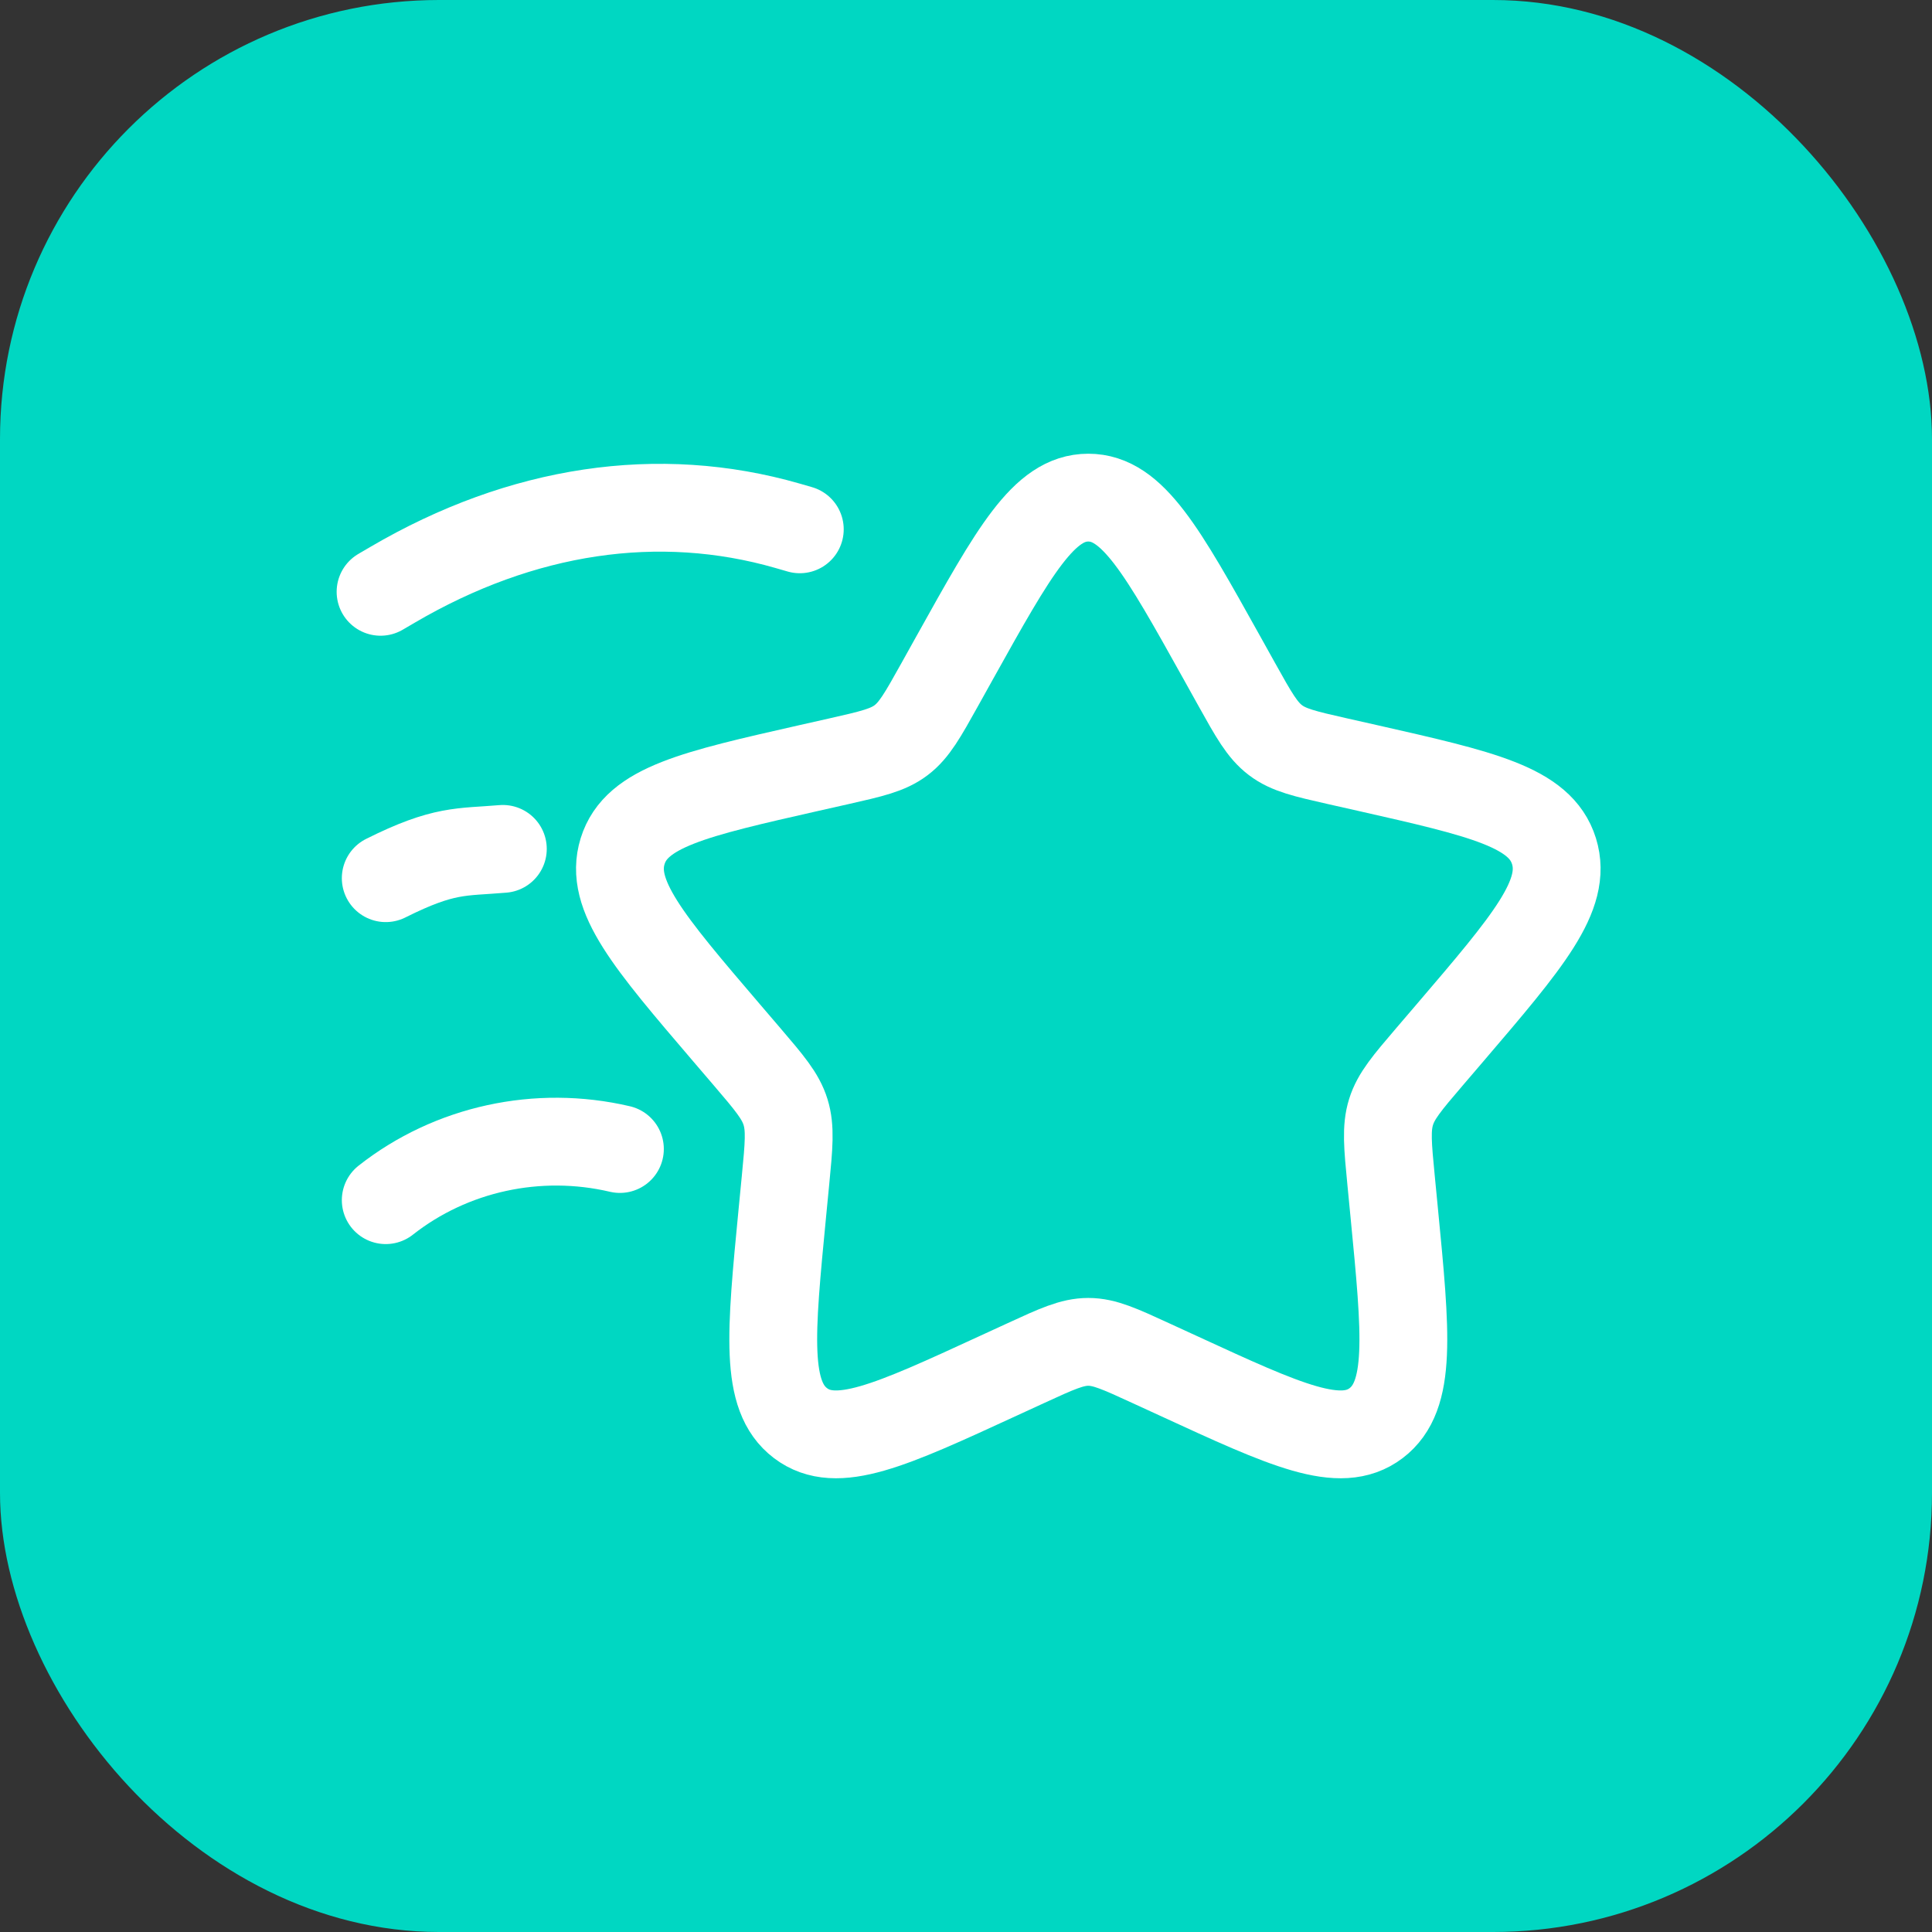
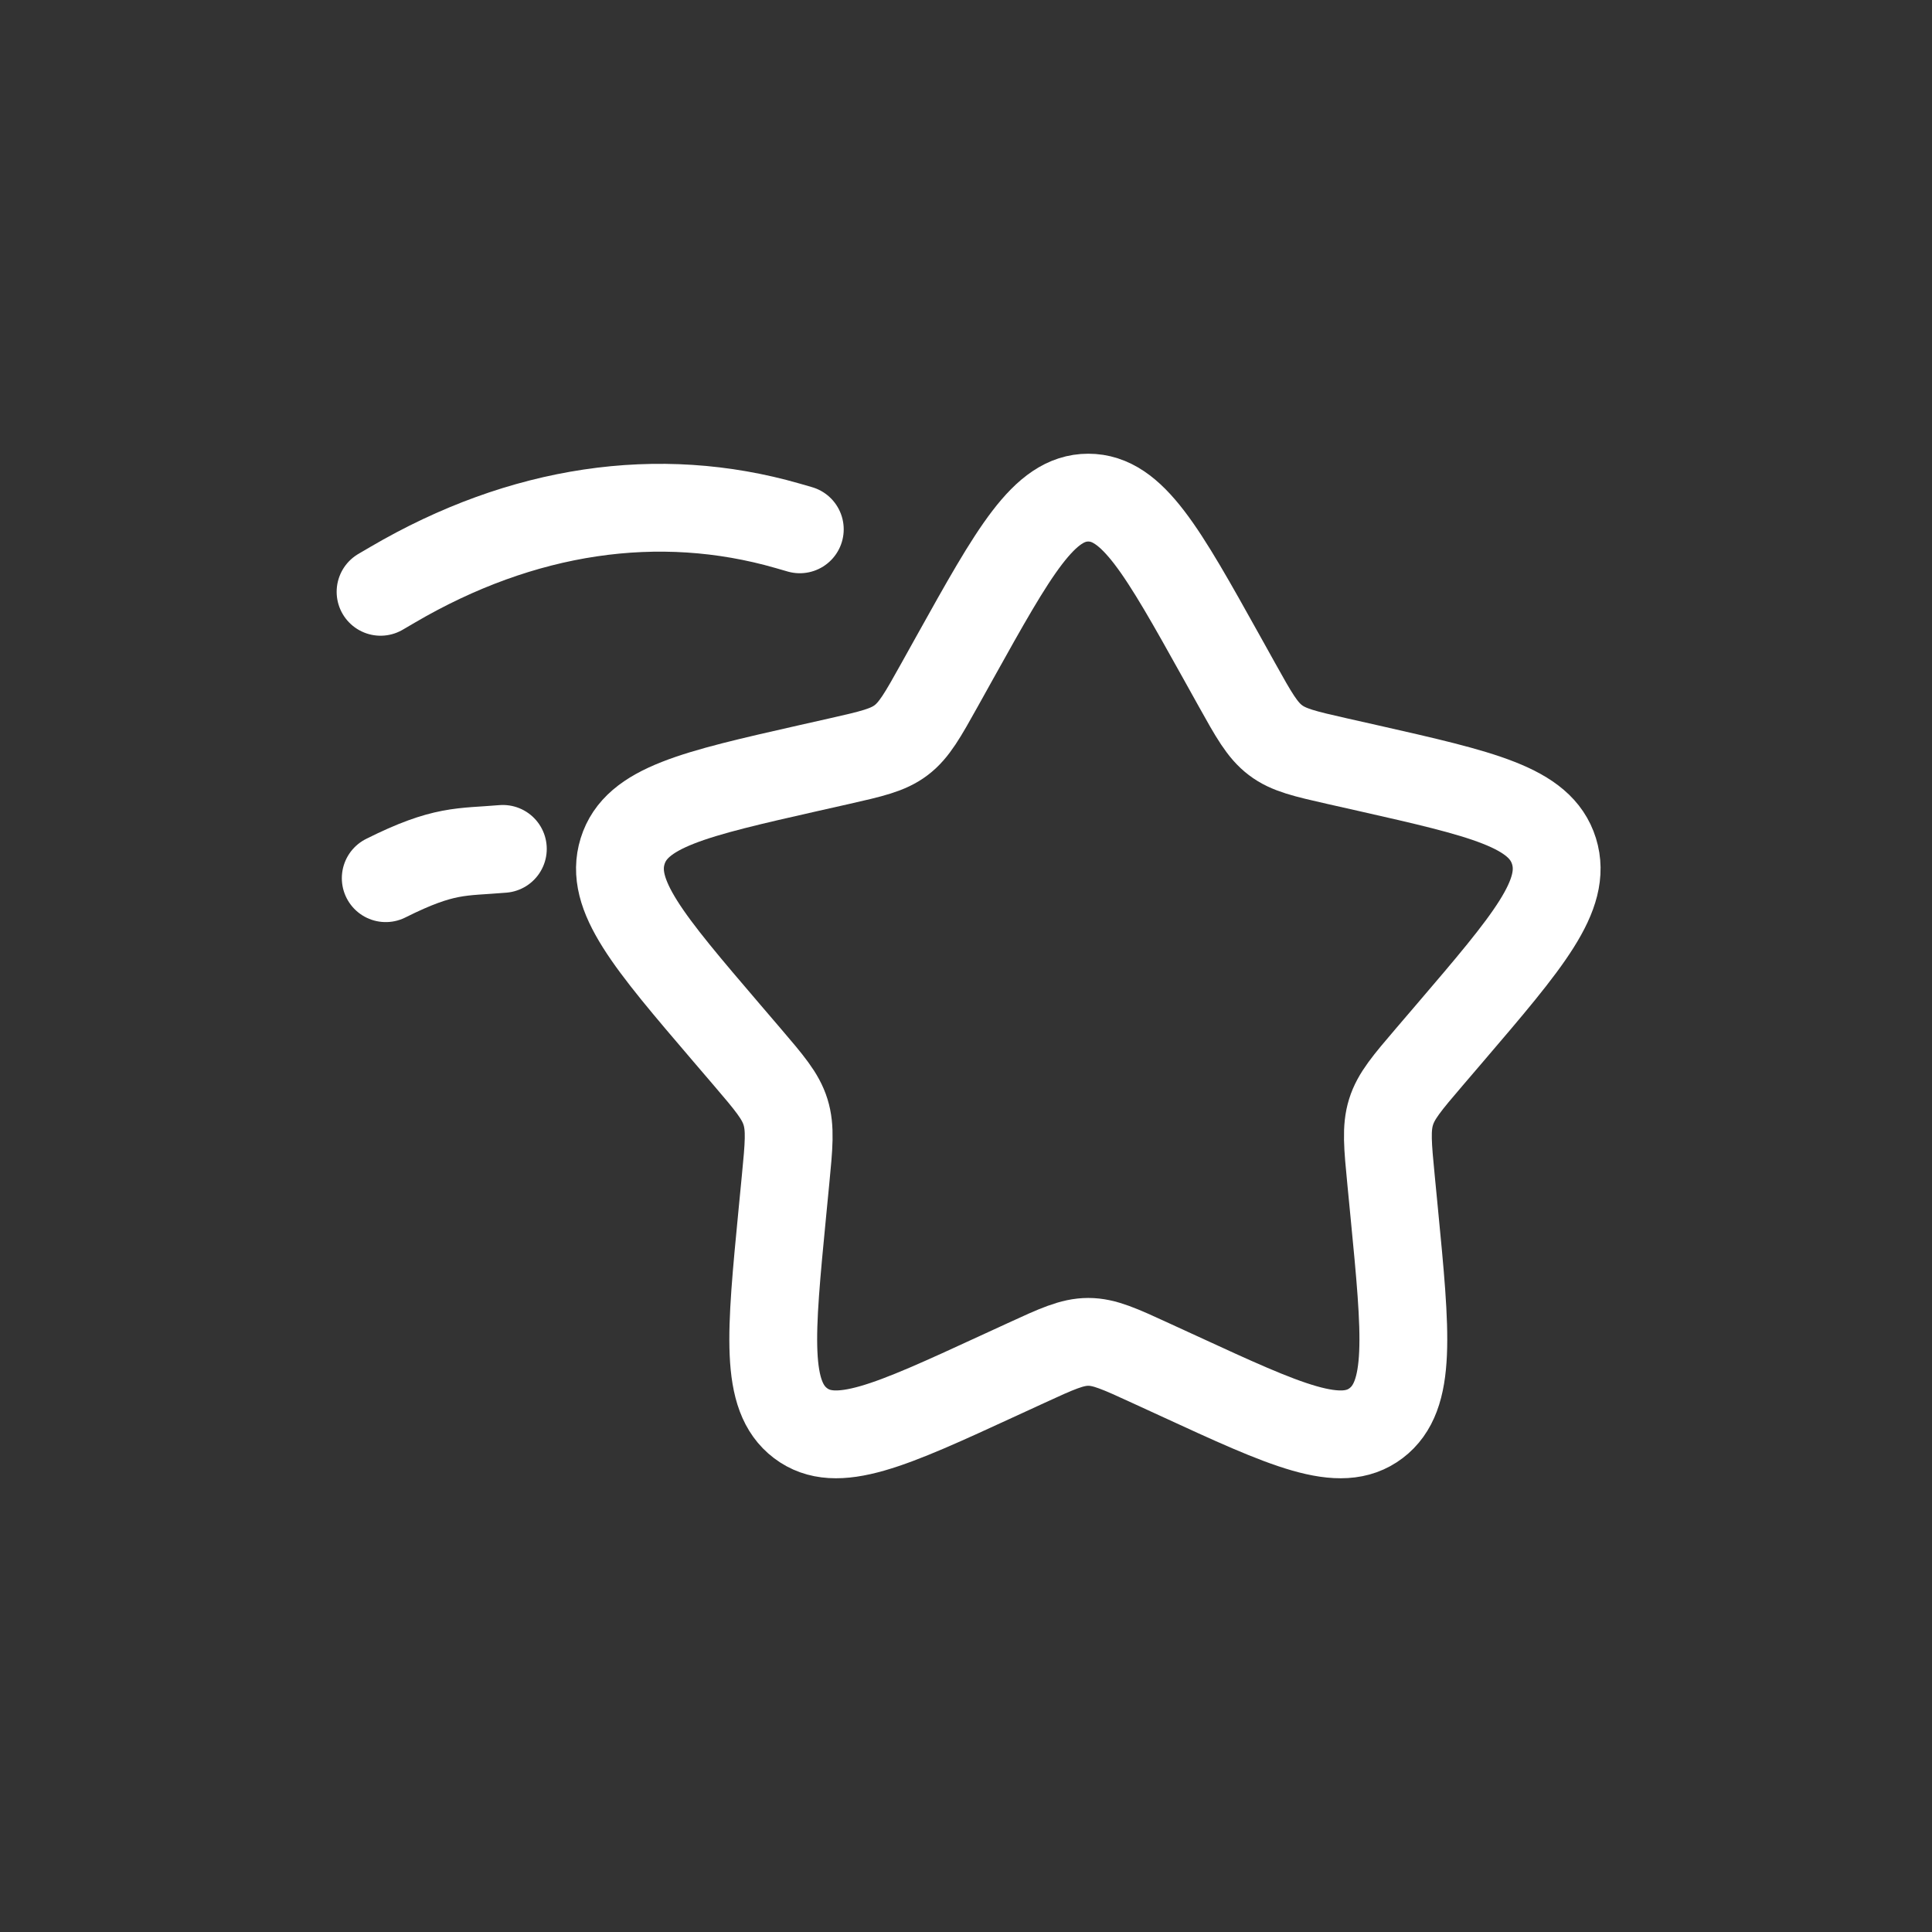
<svg xmlns="http://www.w3.org/2000/svg" fill="none" viewBox="0 0 44 44" height="44" width="44">
  <rect x="0" y="0" width="44" height="44" fill="#333333" stroke="none" />
-   <rect fill="#00D7C2" rx="10" height="44" width="44" />
  <path stroke-width="2" stroke="white" d="M21.748 14.969C23.099 12.545 23.775 11.333 24.785 11.333C25.795 11.333 26.471 12.545 27.822 14.969L28.171 15.596C28.555 16.285 28.747 16.629 29.047 16.856C29.346 17.084 29.719 17.168 30.464 17.337L31.143 17.49C33.767 18.084 35.078 18.381 35.391 19.384C35.703 20.388 34.808 21.434 33.02 23.525L32.557 24.066C32.049 24.661 31.794 24.958 31.68 25.326C31.566 25.693 31.604 26.09 31.681 26.883L31.751 27.605C32.022 30.395 32.157 31.791 31.34 32.411C30.523 33.031 29.294 32.466 26.838 31.334L26.202 31.042C25.504 30.721 25.155 30.56 24.785 30.56C24.415 30.56 24.066 30.721 23.368 31.042L22.733 31.334C20.276 32.466 19.048 33.031 18.231 32.411C17.413 31.791 17.549 30.395 17.819 27.605L17.889 26.883C17.966 26.09 18.004 25.693 17.89 25.326C17.776 24.958 17.521 24.661 17.013 24.066L16.55 23.525C14.762 21.434 13.868 20.388 14.18 19.384C14.492 18.381 15.804 18.084 18.427 17.49L19.106 17.337C19.852 17.168 20.224 17.084 20.524 16.856C20.823 16.629 21.015 16.285 21.399 15.596L21.748 14.969Z" />
-   <path stroke-linecap="round" stroke-width="2" stroke="white" d="M8.785 27.333C10.273 26.161 12.248 25.73 14.118 26.168" />
  <path stroke-linecap="round" stroke-width="2" stroke="white" d="M8.785 20C10.118 19.333 10.505 19.414 11.452 19.333" />
  <path stroke-linecap="round" stroke-width="2" stroke="white" d="M8.667 13.478L8.944 13.316C11.885 11.593 15.001 11.129 17.938 11.975L18.215 12.055" />
</svg>